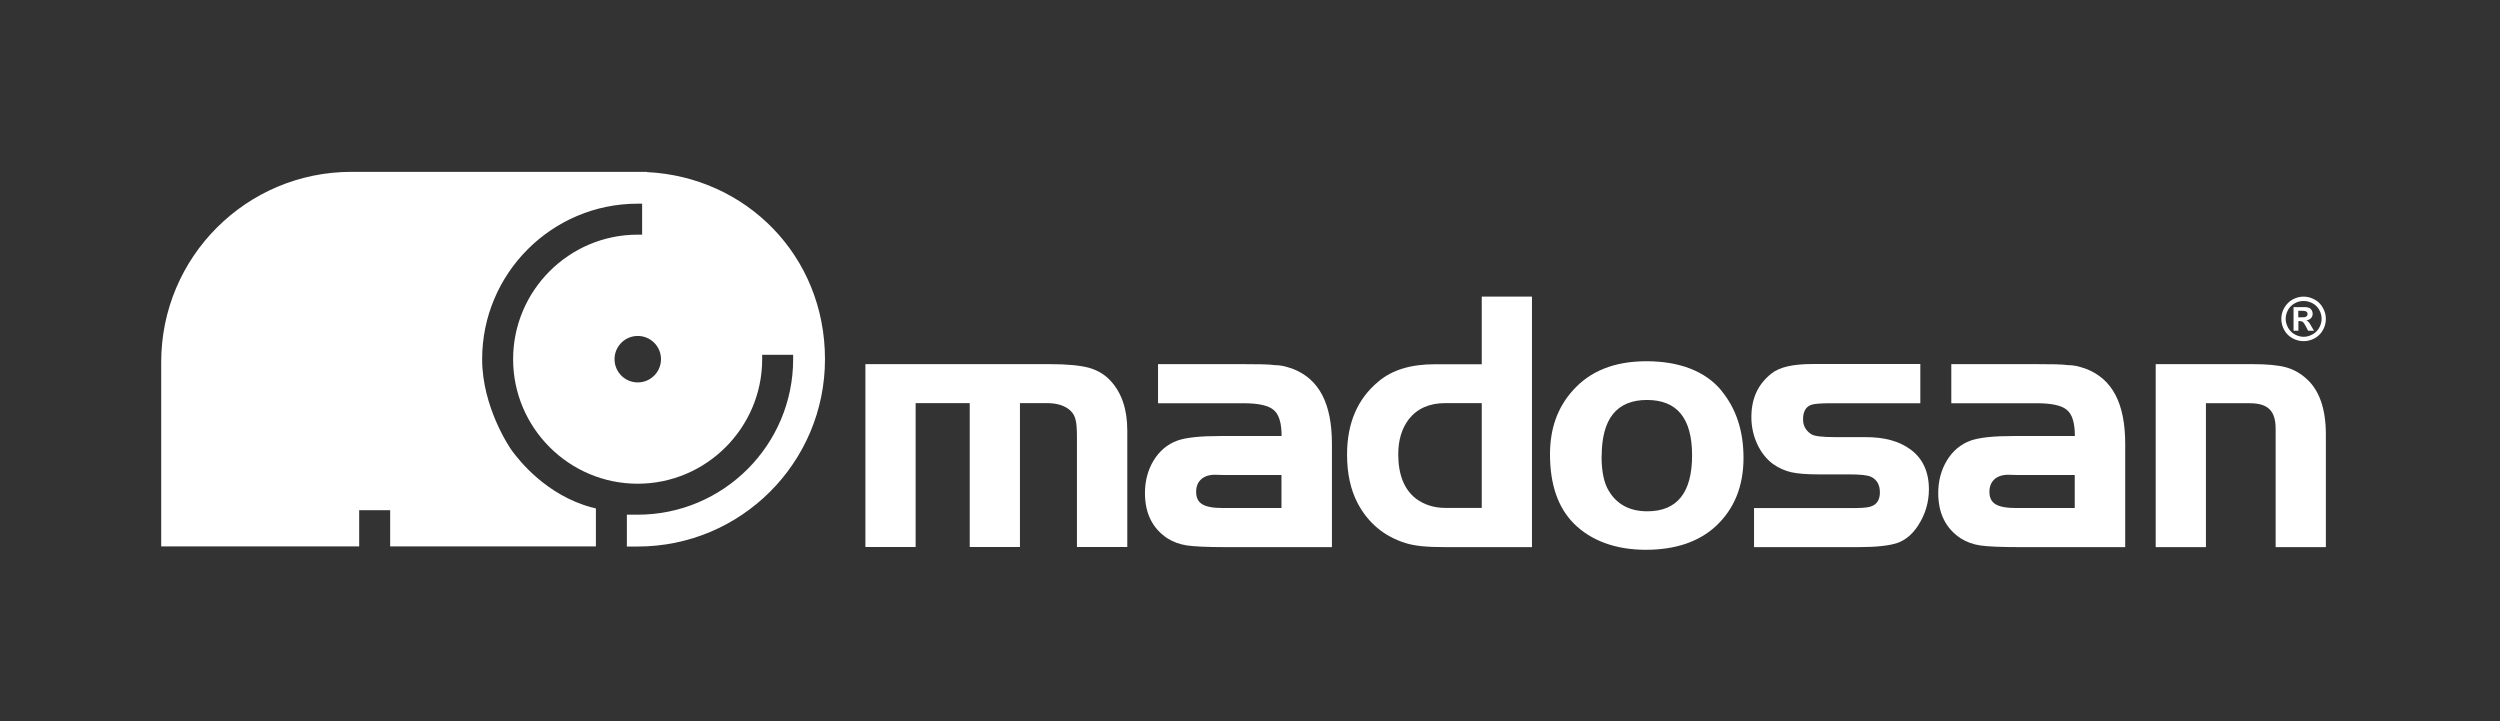
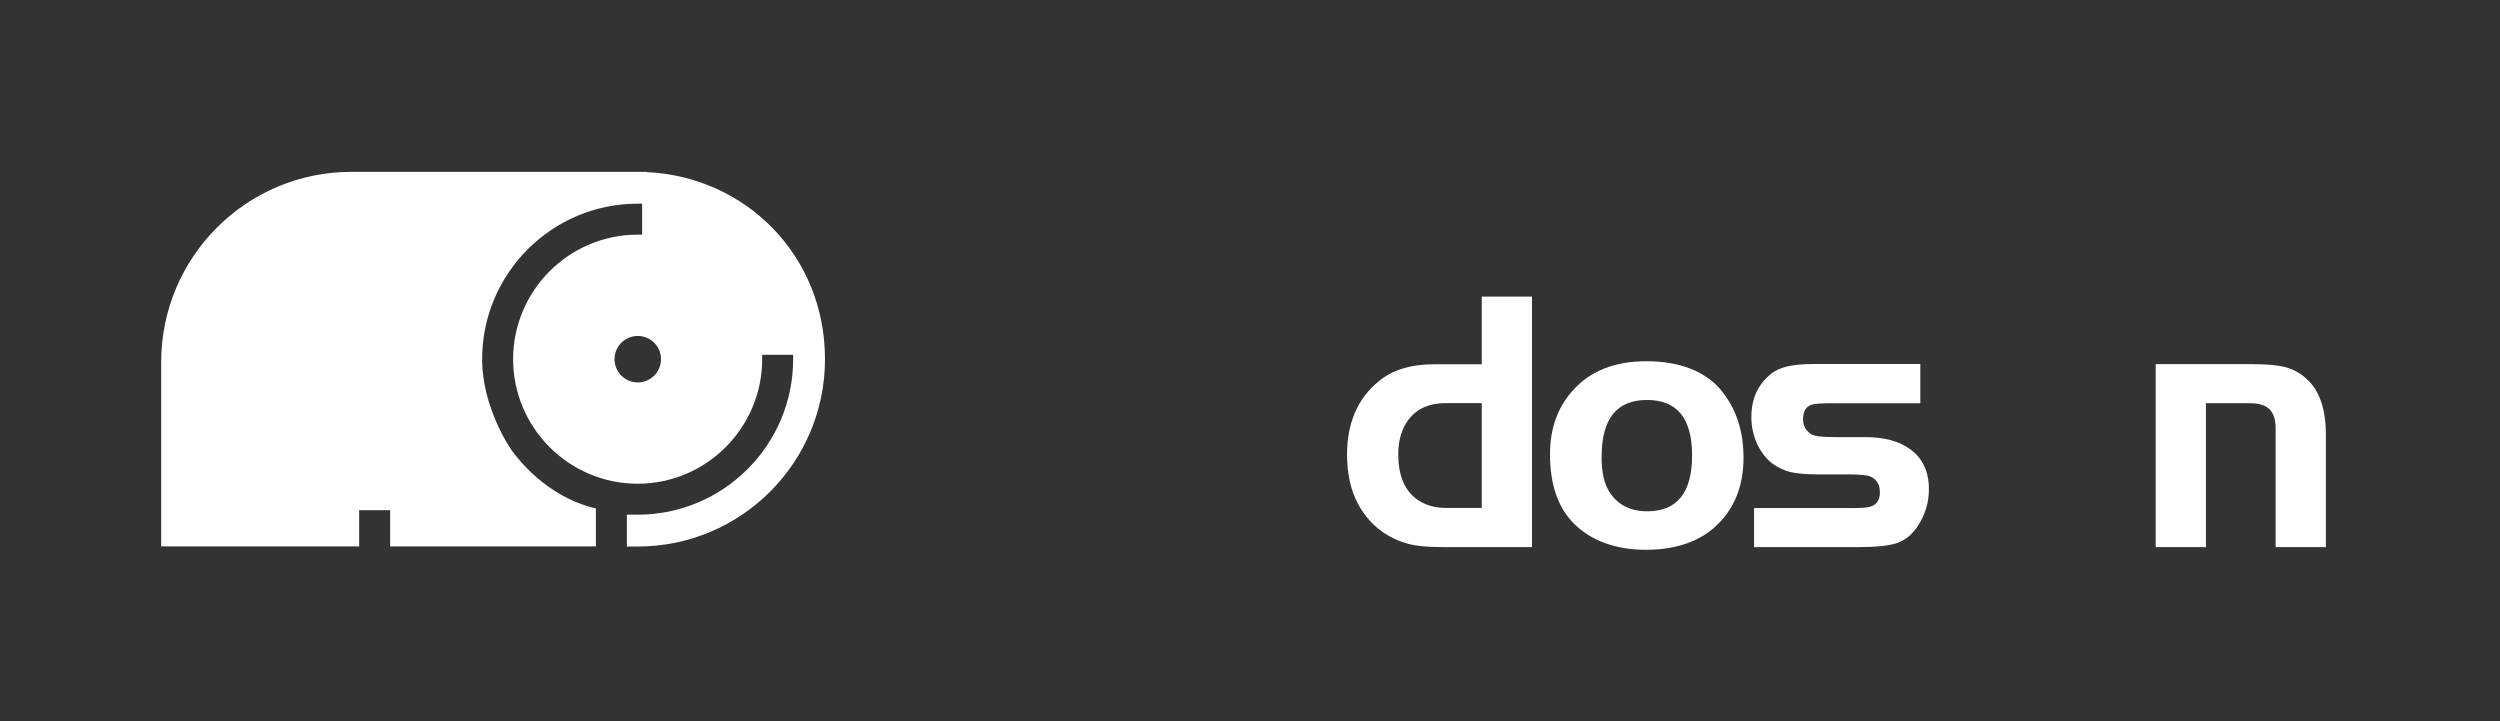
<svg xmlns="http://www.w3.org/2000/svg" id="Ebene_1" viewBox="0 0 206.58 59.6">
  <rect x="0" y="0" width="206.58" height="59.6" fill="#333333" stroke="none" />
  <defs>
    <style>.cls-1{fill:#fff;}.cls-2{fill:none;}</style>
  </defs>
  <path class="cls-1" d="M52.7,31.6c-1.06,0-1.92-.86-1.92-1.92s.86-1.92,1.92-1.92,1.92.86,1.92,1.92-.86,1.92-1.92,1.92M53.46,14.22v-.02h-24.42c-8.68,0-15.72,7.04-15.72,15.72v15.23h16.36v-2.99h2.56v2.99h17v-3.14c-.09-.02-.22-.05-.37-.09-3.73-1.01-5.97-3.87-6.56-4.67-.21-.28-2.47-3.63-2.47-7.57,0-7.08,5.76-12.85,12.85-12.85h.37v2.56h-.37c-5.67,0-10.29,4.62-10.29,10.29s4.62,10.29,10.29,10.29,10.29-4.62,10.29-10.29v-.36h2.56v.36c0,7.09-5.76,12.85-12.85,12.85-.08,0-.8,0-.89,0v2.63h.89c8.55,0,15.48-6.93,15.48-15.48s-6.52-15.06-14.71-15.46" />
-   <path class="cls-1" d="M71.52,30.09h15.28c1.41,0,2.47.11,3.18.3.71.2,1.32.56,1.8,1.09.91.99,1.37,2.35,1.37,4.09v9.63h-4.16v-8.98c0-.74-.03-1.24-.11-1.52-.06-.29-.2-.55-.43-.77-.44-.41-1.09-.62-1.96-.62h-2.21v11.89h-4.15v-11.89h-4.47v11.89h-4.15v-15.12Z" />
-   <path class="cls-1" d="M105.9,39.25h-4.81l-.7-.02c-.96,0-1.55.53-1.55,1.4,0,.97.61,1.35,2.24,1.35h4.81v-2.73ZM105.9,36.02c0-1.06-.21-1.77-.65-2.14-.44-.38-1.27-.56-2.52-.56h-7.04v-3.23h7.04c1.23,0,2.11.01,2.59.08.49,0,.85.09,1.46.29,2.24.85,3.28,2.9,3.28,6.23v8.52h-8.76c-1.55,0-2.62-.05-3.23-.14-.59-.09-1.14-.29-1.61-.59-1.23-.82-1.85-2.06-1.85-3.74,0-1,.24-1.9.71-2.68.49-.8,1.14-1.35,1.96-1.65.73-.26,1.91-.38,3.53-.38h5.1Z" />
  <path class="cls-1" d="M122.44,41.97v-8.66h-3c-1.32,0-2.32.44-3.02,1.32-.59.77-.88,1.74-.88,2.91,0,1.68.49,2.91,1.47,3.67.68.5,1.49.76,2.43.76h3ZM122.44,30.09v-5.58h4.15v20.7h-7.16c-1.52,0-2.5-.09-3.27-.33-1.77-.55-3.09-1.64-3.97-3.29-.59-1.12-.88-2.47-.88-4.03,0-2.59.86-4.61,2.61-6.05,1.12-.94,2.65-1.41,4.61-1.41h3.91Z" />
  <path class="cls-1" d="M132.34,37.7c0,1.26.2,2.23.61,2.88.67,1.11,1.73,1.67,3.17,1.67,2.47,0,3.7-1.55,3.7-4.62s-1.24-4.58-3.73-4.58-3.74,1.55-3.74,4.65M142.24,32.28c1.23,1.49,1.83,3.34,1.83,5.55,0,2.36-.77,4.24-2.3,5.66-1.41,1.29-3.34,1.94-5.78,1.94s-4.5-.73-5.94-2.17c-1.32-1.33-1.97-3.24-1.97-5.72,0-2.12.62-3.88,1.9-5.29,1.41-1.58,3.41-2.4,6.08-2.4s4.85.8,6.19,2.43" />
  <path class="cls-1" d="M158.68,30.09v3.23h-7.37c-.86,0-1.4.05-1.61.12-.47.15-.71.56-.71,1.21,0,.53.23.94.68,1.23.26.17.94.24,2.02.24h2.46c1.56,0,2.79.33,3.72,1.02,1.01.74,1.52,1.85,1.52,3.29,0,1.08-.3,2.09-.91,3.02-.46.7-1.02,1.17-1.68,1.41-.67.23-1.76.35-3.26.35h-8.6v-3.23h8.39c.39,0,.7-.02.9-.05.74-.08,1.11-.5,1.11-1.24,0-.62-.24-1.05-.73-1.29-.29-.14-.9-.2-1.82-.2h-2.52c-.97,0-1.73-.06-2.26-.18-.53-.12-1.03-.35-1.49-.67-1.09-.79-1.8-2.29-1.8-3.87s.55-2.72,1.65-3.61c.67-.53,1.74-.79,3.44-.79h8.89Z" />
-   <path class="cls-1" d="M171.45,39.25h-4.81l-.7-.02c-.96,0-1.55.53-1.55,1.4,0,.97.61,1.35,2.24,1.35h4.81v-2.73ZM171.45,36.02c0-1.06-.21-1.77-.65-2.14-.44-.38-1.27-.56-2.52-.56h-7.04v-3.23h7.04c1.23,0,2.11.01,2.59.08.49,0,.85.09,1.46.29,2.24.85,3.28,2.9,3.28,6.23v8.52h-8.76c-1.55,0-2.62-.05-3.23-.14-.59-.09-1.14-.29-1.61-.59-1.23-.82-1.85-2.06-1.85-3.74,0-1,.24-1.9.71-2.68.48-.8,1.14-1.35,1.96-1.65.73-.26,1.91-.38,3.53-.38h5.1Z" />
  <path class="cls-1" d="M178.12,30.09h8.02c1.21,0,2.12.09,2.75.26.62.17,1.2.49,1.71.96,1.06.95,1.59,2.49,1.59,4.59v9.31h-4.15v-9.78c0-1.47-.62-2.11-2.14-2.11h-3.62v11.89h-4.15v-15.12Z" />
-   <path class="cls-1" d="M189.91,26.22h.16c.23,0,.37,0,.43-.03.05-.02.1-.05.13-.09.03-.04.05-.09.05-.15s-.01-.1-.05-.15c-.03-.04-.08-.07-.13-.09-.06-.02-.2-.03-.43-.03h-.16v.53ZM189.52,27.33v-1.95h.4c.37,0,.58,0,.62,0,.13.01.23.04.31.08.07.04.13.1.18.19s.07.18.07.28c0,.14-.05.26-.14.36-.09.1-.22.16-.39.19.06.02.1.05.14.07.03.03.08.08.13.15.01.02.06.1.14.24l.23.39h-.49l-.16-.32c-.11-.21-.2-.35-.27-.4-.07-.06-.16-.08-.27-.08h-.1v.8h-.4ZM190.35,24.87c-.25,0-.5.06-.73.19s-.42.31-.55.54c-.13.24-.2.49-.2.74s.07.5.2.74c.13.23.31.42.55.55.23.13.48.2.73.2s.5-.07.74-.2c.23-.13.42-.31.55-.55.13-.23.2-.48.2-.74s-.07-.51-.2-.74-.32-.42-.55-.54-.48-.19-.73-.19M190.35,24.51c.31,0,.62.08.91.24.29.16.52.38.68.68.17.29.25.6.25.92s-.08.63-.24.92c-.16.29-.39.52-.68.68-.29.16-.6.24-.92.24s-.62-.08-.92-.24c-.29-.16-.52-.39-.68-.68-.16-.29-.24-.6-.24-.92s.08-.63.25-.92c.17-.29.39-.52.68-.68.29-.16.59-.24.91-.24" />
  <rect class="cls-2" width="206.58" height="59.6" />
</svg>